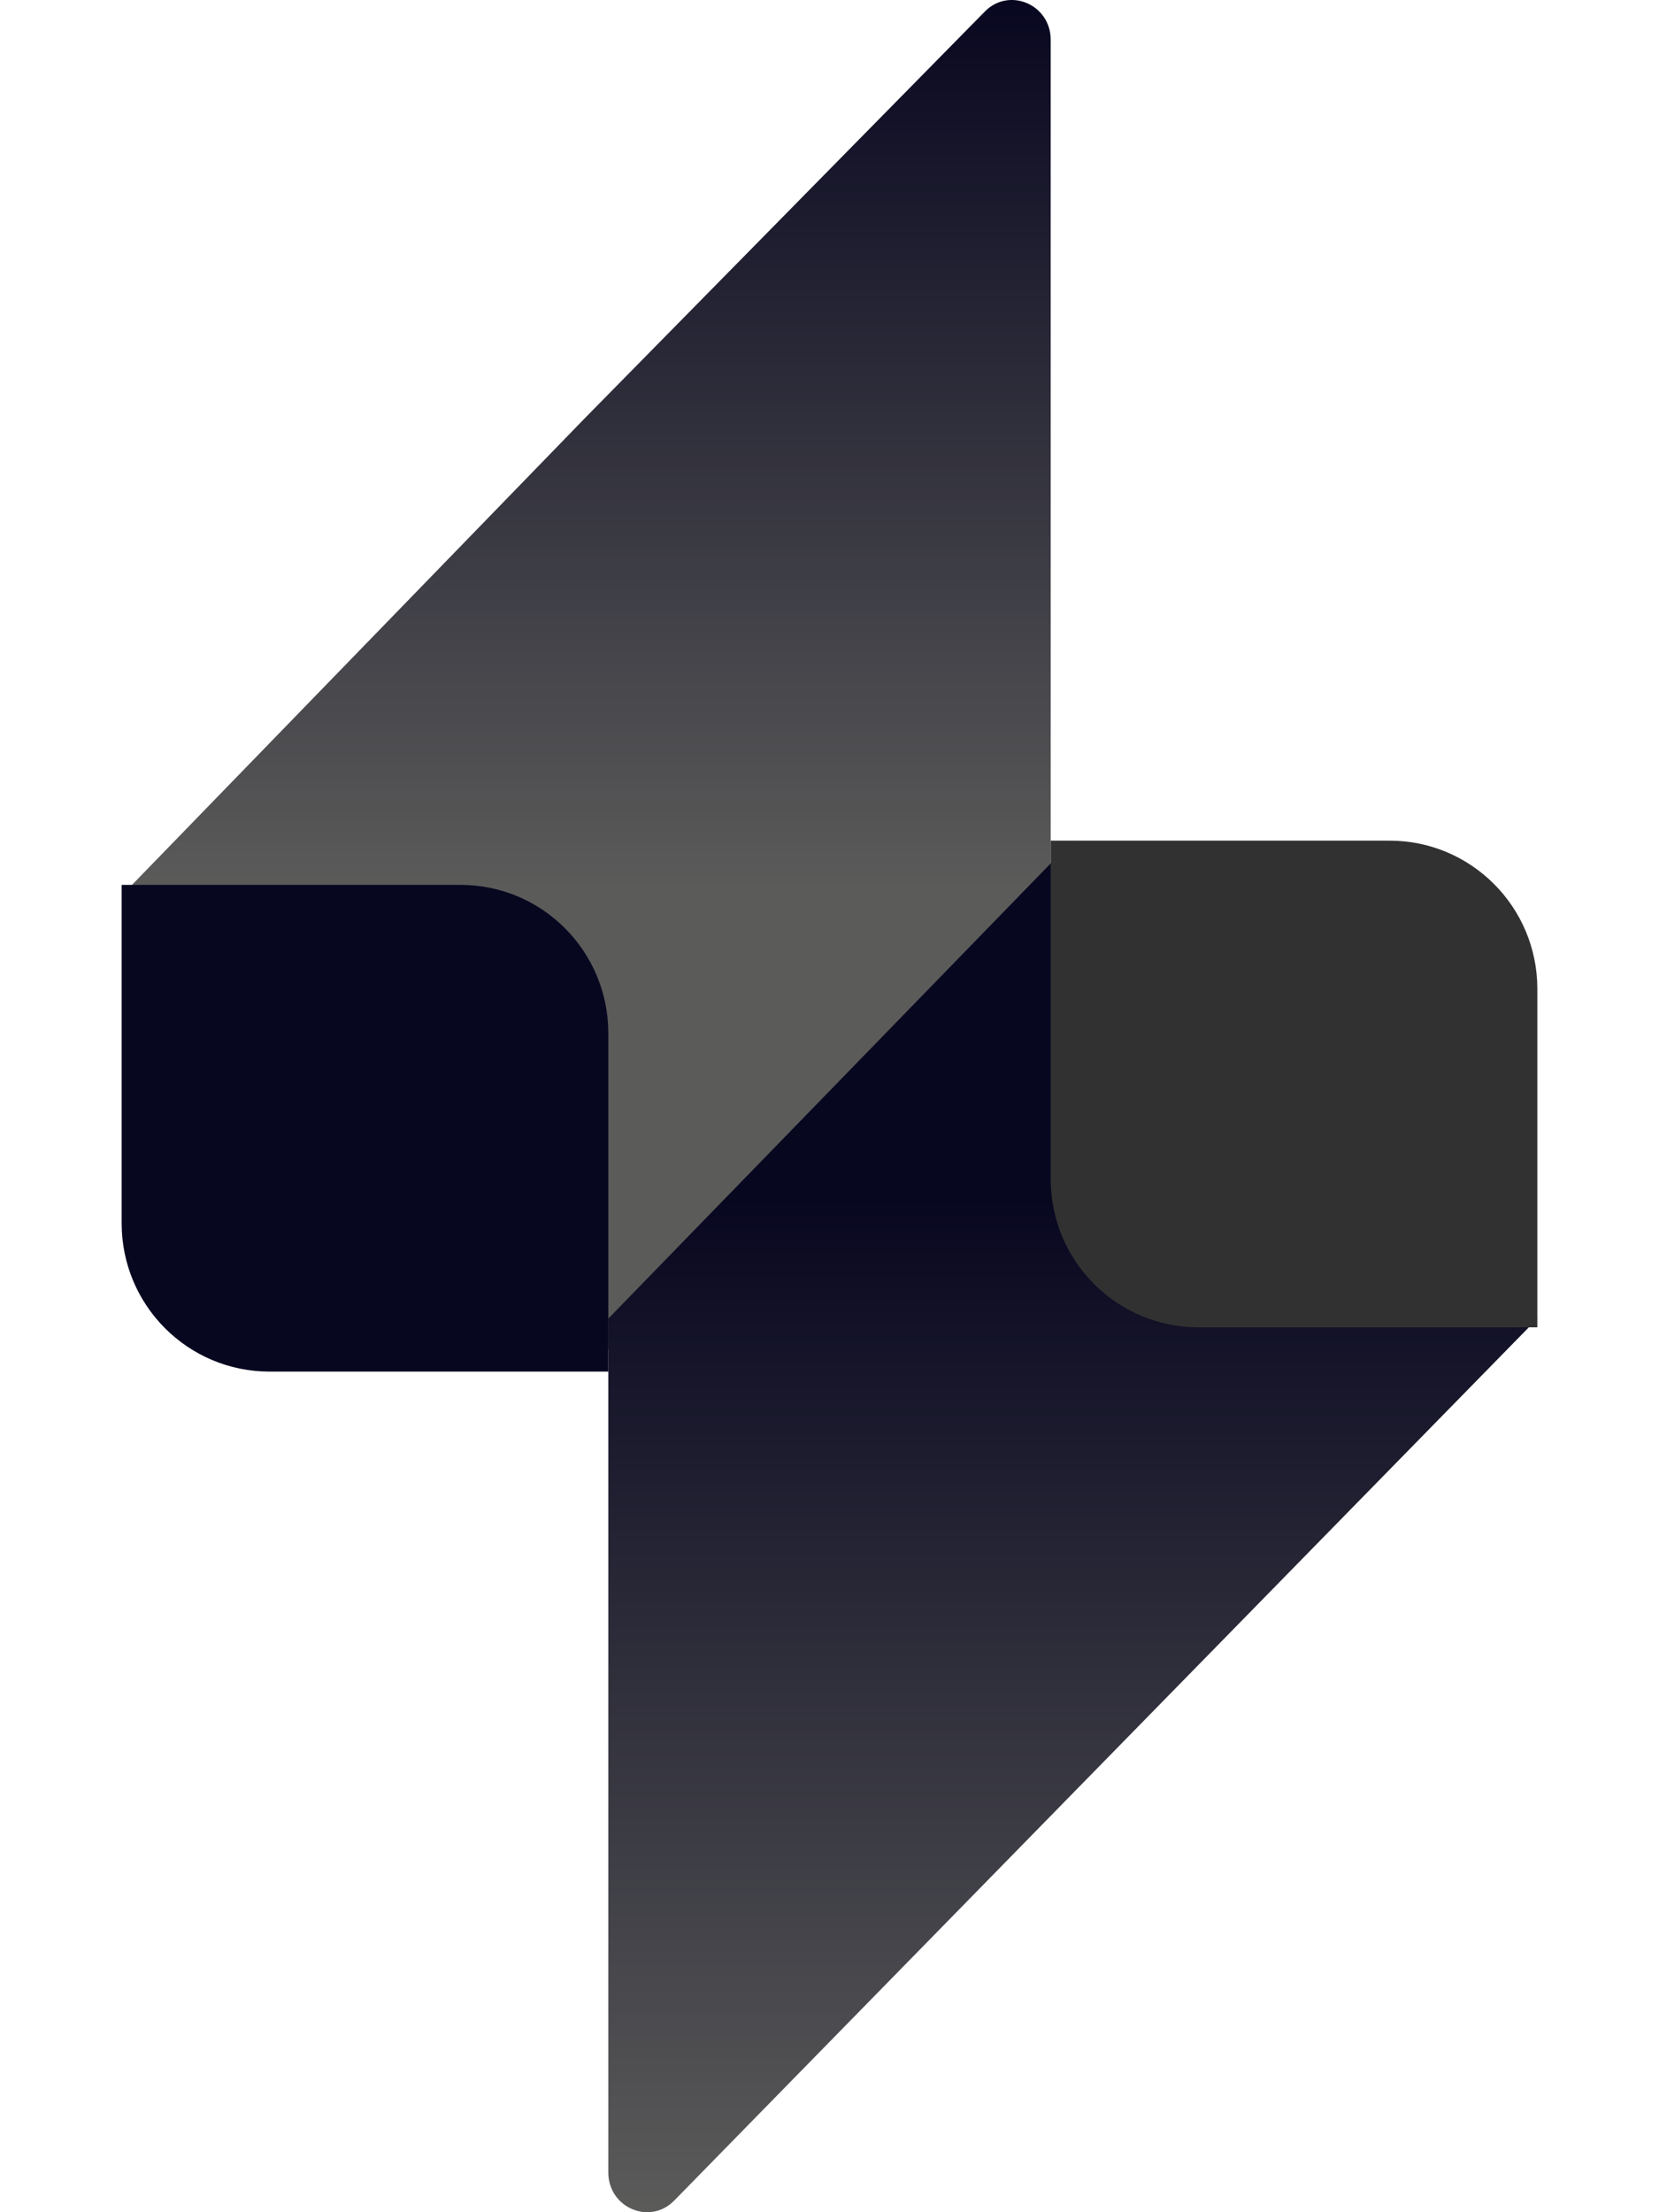
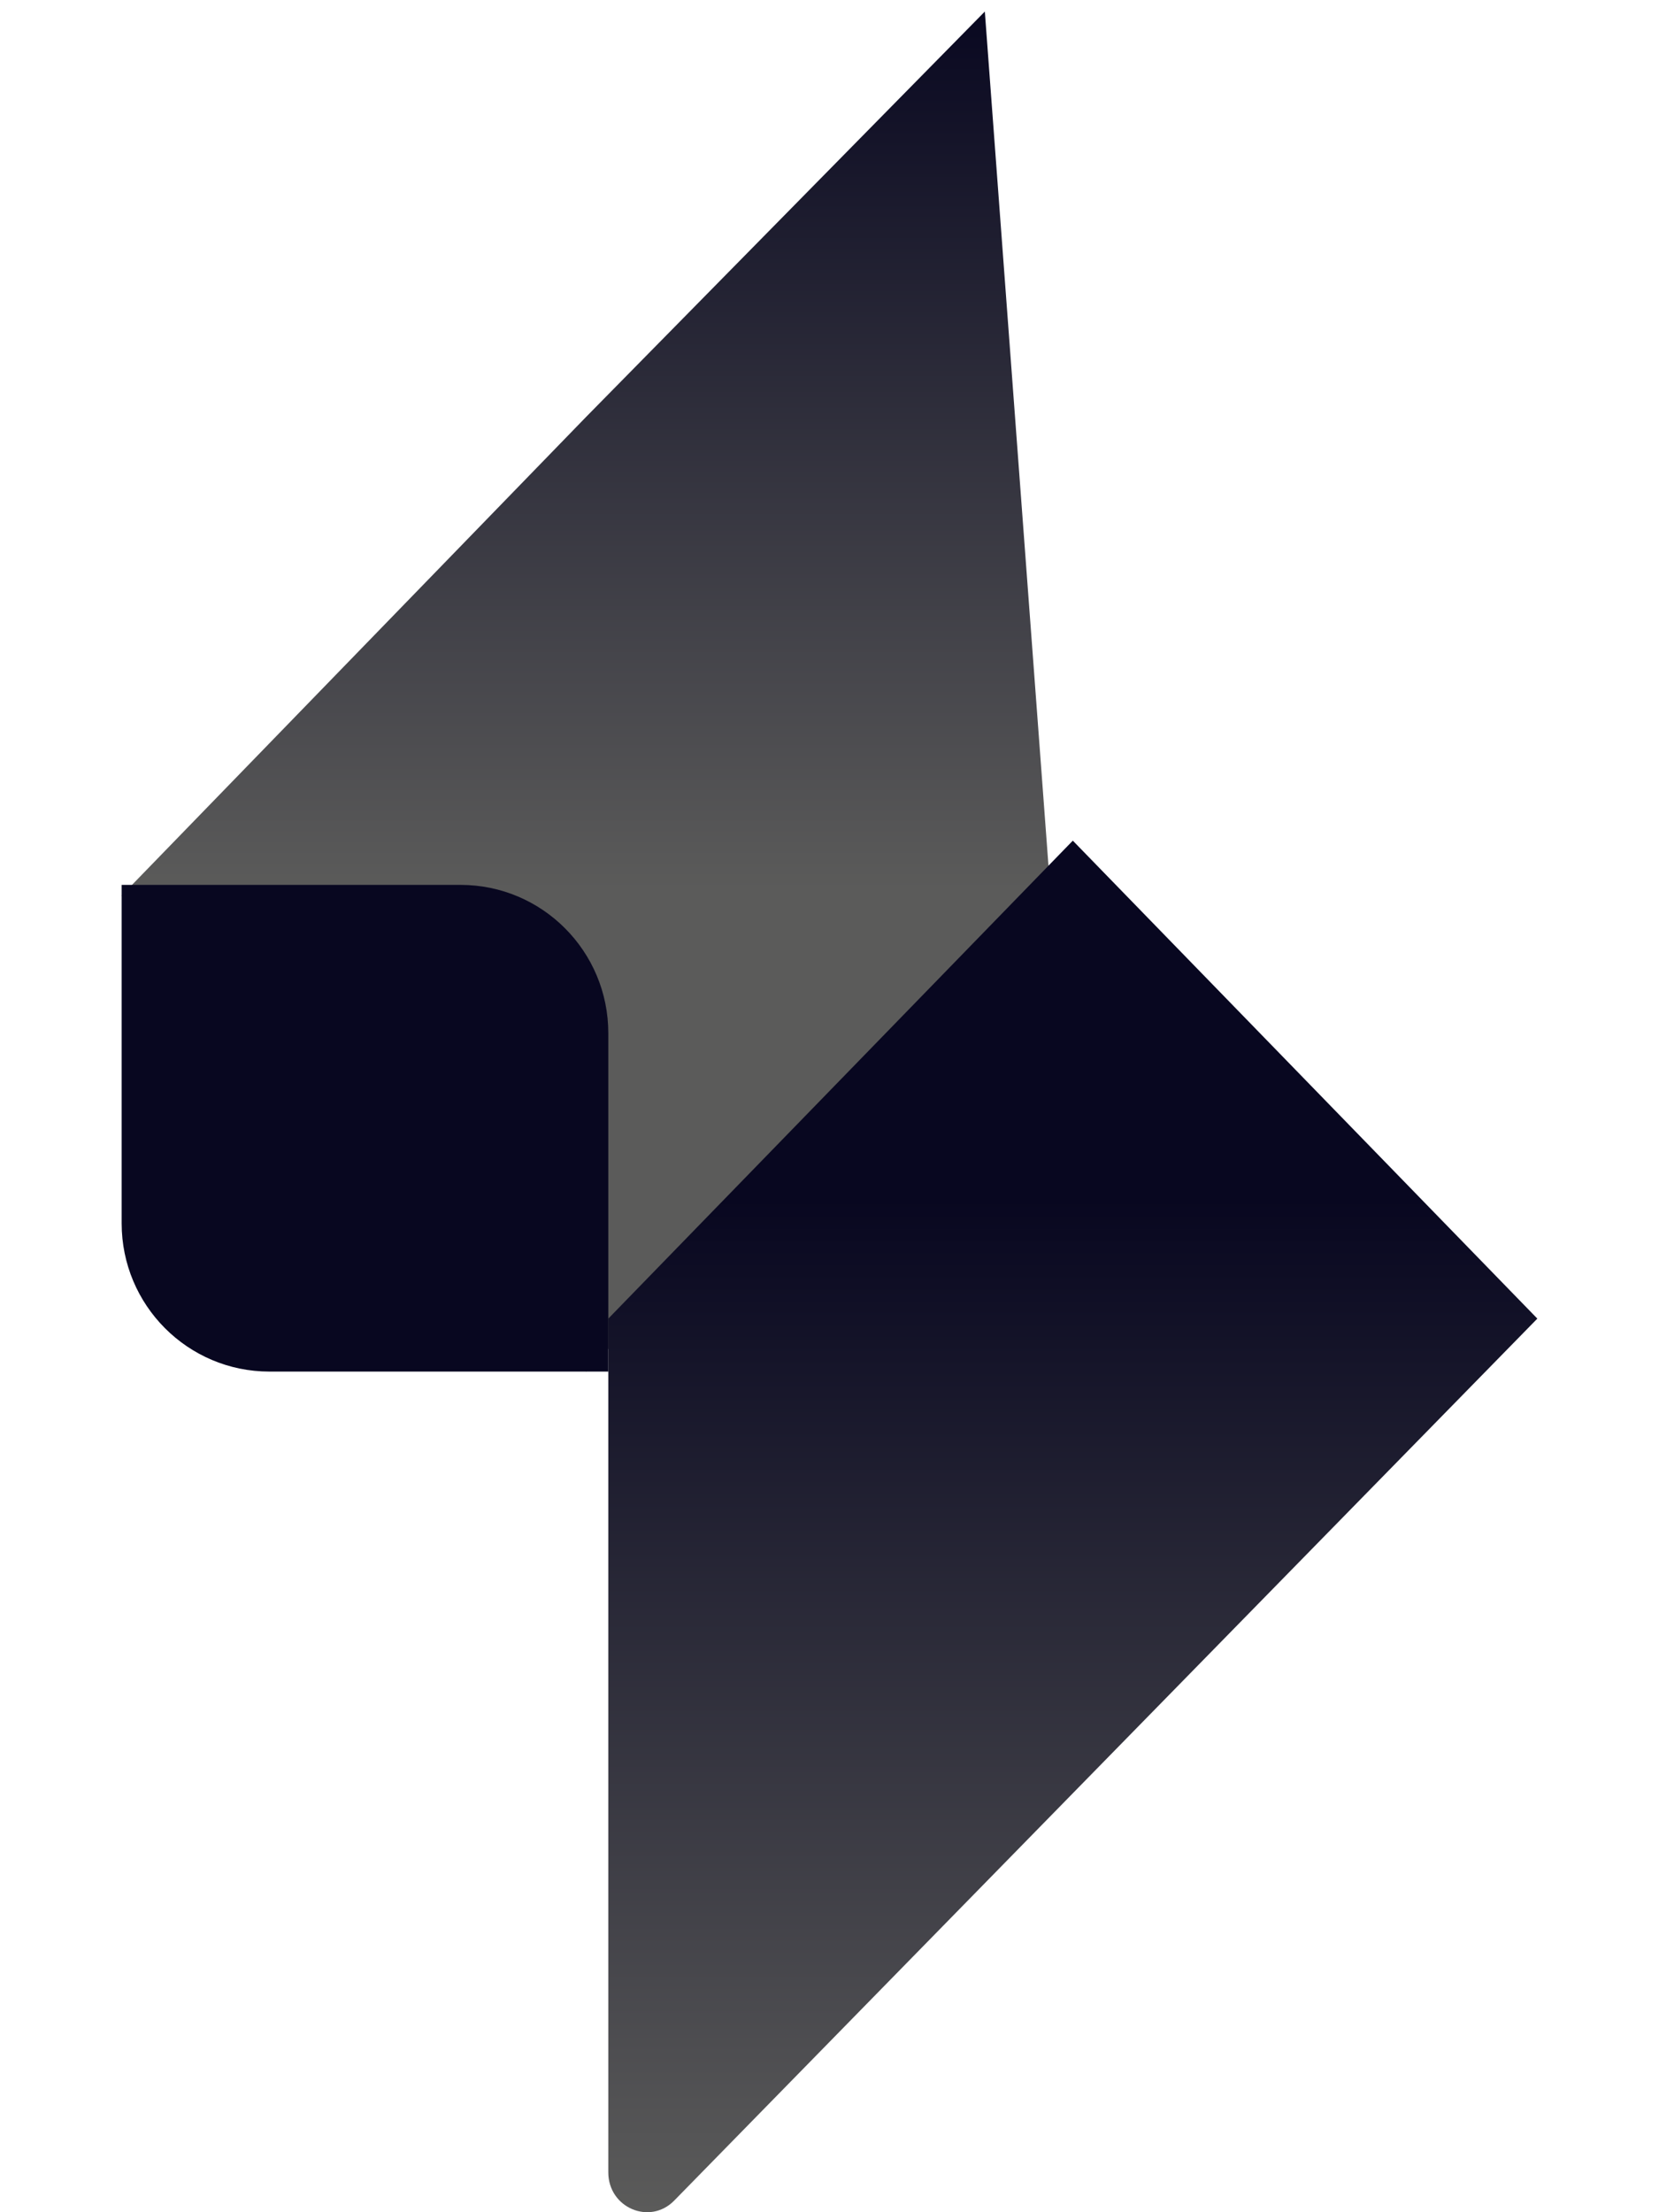
<svg xmlns="http://www.w3.org/2000/svg" width="30" height="40" viewBox="0 0 32 50" fill="none">
-   <path d="M0 20.241L10.5 9.421L19.511 0.261C20.063 -0.3 21 0.102 21 0.9L21 20.241L10.5 31L0 20.241Z" fill="url(#paint0_linear_141_79)" />
+   <path d="M0 20.241L10.5 9.421L19.511 0.261L21 20.241L10.5 31L0 20.241Z" fill="url(#paint0_linear_141_79)" />
  <path d="M32 29.803L21.5 19L11 29.803V49.099C11 49.899 11.938 50.3 12.49 49.737L32 29.803Z" fill="url(#paint1_linear_141_79)" />
  <path d="M0 20H7.66C9.505 20 11 21.5 11 23.35V31H3.34C1.495 31 0 29.5 0 27.65V20Z" fill="#080720" />
-   <path d="M21 19H28.66C30.505 19 32 20.5 32 22.35V30H24.34C22.495 30 21 28.5 21 26.65V19Z" fill="#313131" />
  <defs>
    <linearGradient id="paint0_linear_141_79" x1="10.5" y1="2.31422e-06" x2="10.5" y2="31" gradientUnits="userSpaceOnUse">
      <stop stop-color="#080720" />
      <stop offset="0.649" stop-color="#5B5B5A" />
    </linearGradient>
    <linearGradient id="paint1_linear_141_79" x1="21.5" y1="19" x2="21.5" y2="50" gradientUnits="userSpaceOnUse">
      <stop offset="0.261" stop-color="#080720" />
      <stop offset="1" stop-color="#5B5B5A" />
    </linearGradient>
  </defs>
</svg>